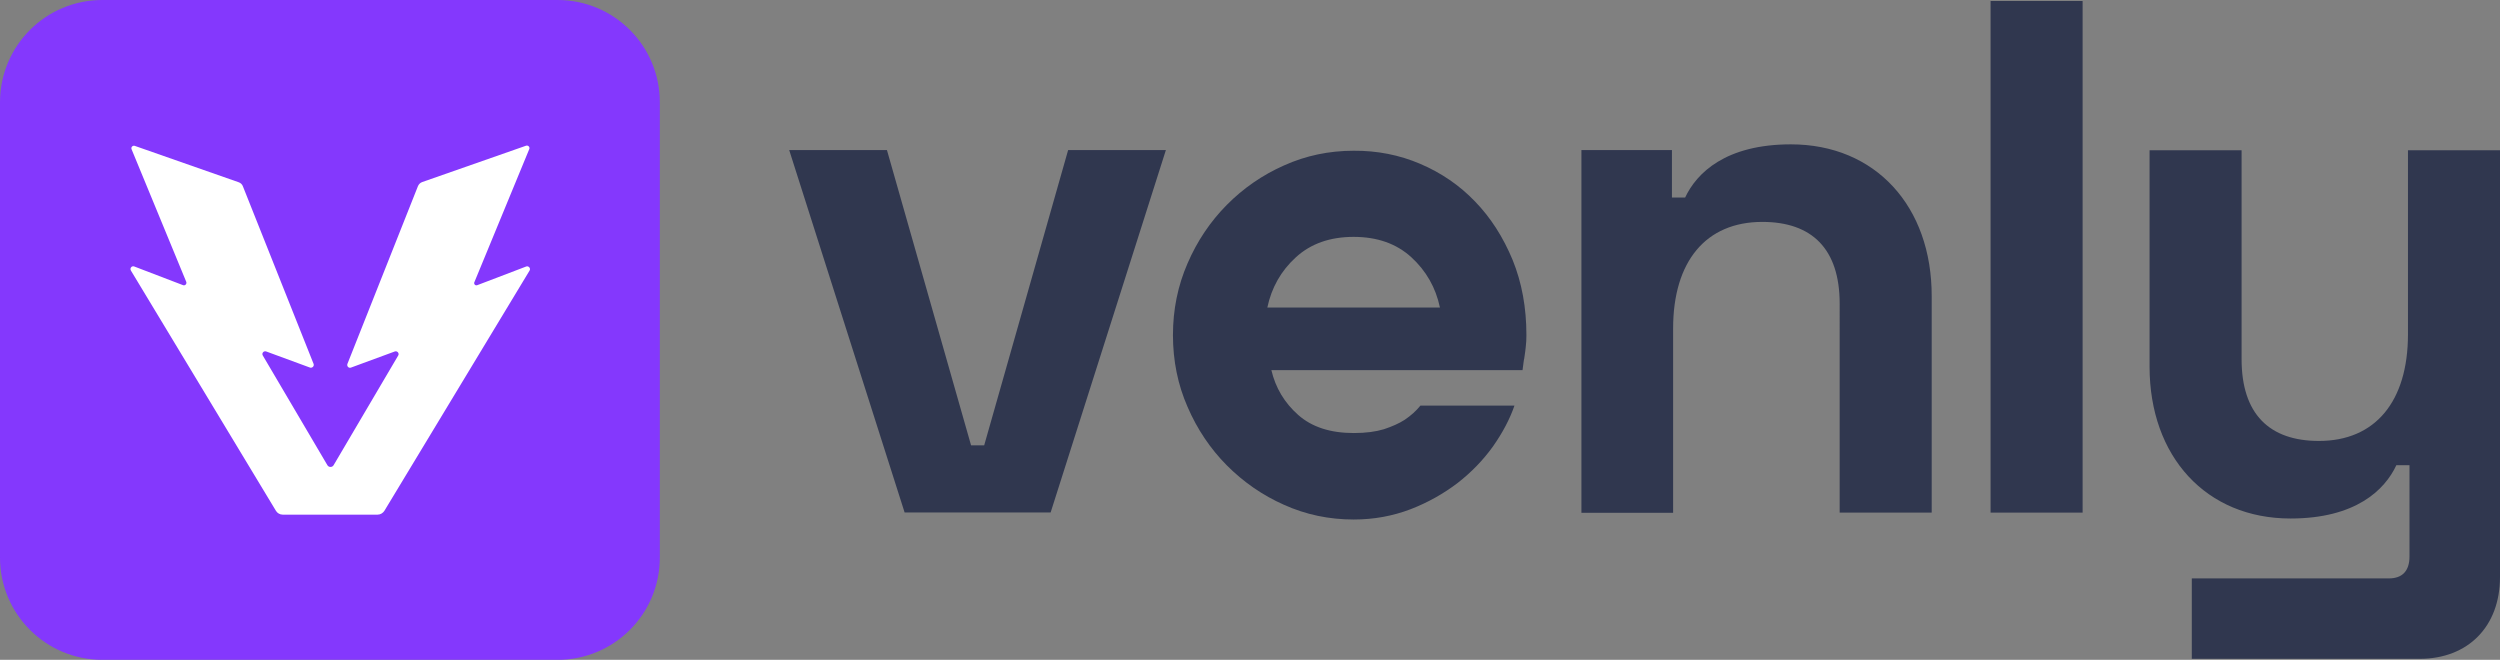
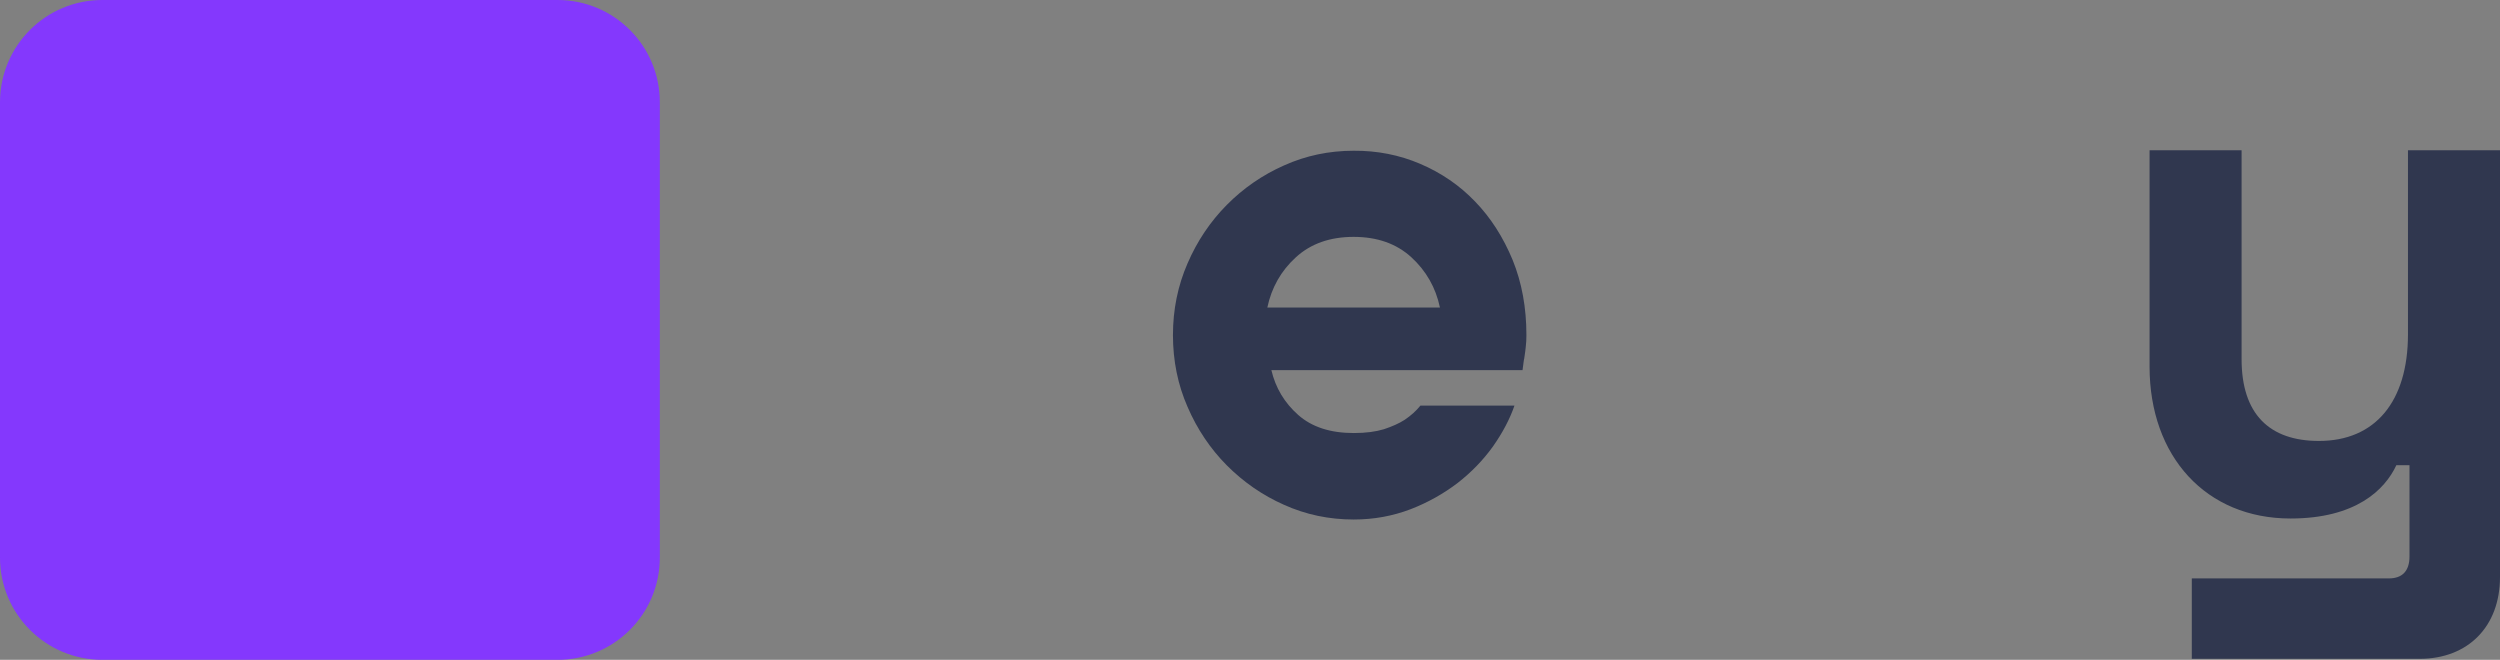
<svg xmlns="http://www.w3.org/2000/svg" version="1.1" id="Layer_1" x="0px" y="0px" viewBox="0 0 1486 392.2" style="enable-background:new 0 0 1486 392.2;" xml:space="preserve">
  <rect x="0" y="0" width="1486" height="392.2" fill="#808080" stroke="none" />
  <style type="text/css">
	.st0{fill:#8438FD;}
	.st1{fill:#FFFFFF;}
	.st2{fill:#30374F;}
	.st3{fill-rule:evenodd;clip-rule:evenodd;fill:#30374F;}
</style>
  <g>
    <path class="st0" d="M60.8,0h270.6c33.6,0,60.8,27.2,60.8,60.8v270.6c0,33.6-27.2,60.8-60.8,60.8H60.8C27.2,392.2,0,365,0,331.4   V60.8C0,27.2,27.2,0,60.8,0z" />
-     <path class="st1" d="M283.7,169.5l29.1-11.1c1.4-0.5,2.8,1.1,2,2.4l-86.3,142.8c-0.9,1.4-2.4,2.3-4,2.3H168c-1.6,0-3.2-0.9-4-2.3   L77.8,160.8c-0.8-1.3,0.5-3,2-2.4l29,11.1c1.2,0.5,2.4-0.8,1.9-2L78.2,88.7c-0.5-1.2,0.7-2.4,1.9-2l61.7,21.6   c1.2,0.4,2.2,1.3,2.6,2.5l42,105.5c0.5,1.3-0.8,2.6-2.1,2.2l-26.1-9.6c-1.5-0.5-2.8,1.1-2,2.4l38.4,65.2c0.8,1.4,2.9,1.4,3.7,0   l38.4-65.2c0.8-1.3-0.6-2.9-2-2.4l-26.1,9.6c-1.3,0.5-2.6-0.8-2.1-2.2l41.9-105.6c0.5-1.2,1.4-2.1,2.6-2.5l61.7-21.6   c1.2-0.4,2.4,0.8,1.9,2l-32.5,78.8C281.3,168.7,282.5,170,283.7,169.5z" />
-     <path class="st2" d="M1237.9,0.6h-54.7v304.1h54.7V0.6z" />
+     <path class="st2" d="M1237.9,0.6h-54.7v304.1V0.6z" />
    <path class="st3" d="M844.2,97.4c12.4,5.3,23.3,12.7,32.6,22.4c9.3,9.6,16.7,21.2,22.3,34.7c5.5,13.5,8.2,28.4,8.2,44.6   c0,2.5-0.1,4.9-0.4,7.2c-0.1,0.9-0.2,1.7-0.3,2.6l0,0v0c-0.2,1.4-0.4,2.8-0.6,4.2l-0.1,0.4l-0.1,0.5c-0.1,0.5-0.1,1-0.2,1.4v0l0,0   v0v0c-0.2,1.6-0.4,3.1-0.6,4.6H755.7c2.5,10.6,7.8,19.4,15.9,26.6c8.1,7.2,19.1,10.8,33.1,10.8c7.2,0,13.1-0.8,18-2.3   c4.8-1.6,8.9-3.4,12.3-5.6c3.7-2.5,6.8-5.3,9.3-8.4h55.9c-2.8,8.1-7.1,16.2-12.8,24.3c-5.8,8.1-12.8,15.3-21,21.7   c-8.3,6.3-17.6,11.6-28,15.6c-10.5,4-21.7,6.1-33.8,6.1c-14.6,0-28.4-2.9-41.3-8.7c-12.9-5.7-24.2-13.6-34.1-23.5   c-9.8-9.9-17.6-21.5-23.3-34.7c-5.8-13.2-8.7-27.5-8.7-42.7c0-15.2,2.9-29.4,8.7-42.7c5.7-13.2,13.5-24.8,23.3-34.7   c9.8-9.9,21.2-17.8,34.1-23.5c12.9-5.8,26.7-8.7,41.3-8.7C818.6,89.5,831.8,92.1,844.2,97.4z M770.3,152.9   c-8.9,8.1-14.5,18.1-17,29.9h102.6c-2.5-11.9-8.2-21.8-17-29.9c-8.9-8.1-20.3-12.1-34.3-12.1C790.6,140.8,779.2,144.8,770.3,152.9z   " />
-     <path class="st2" d="M585,264.7h-7.8L527.2,89.2h-58.1l68.6,215.4h86.8L693,89.2h-58.1L585,264.7z" />
-     <path class="st2" d="M1001.6,117.5c6.9-14.8,24.3-31.7,62.9-31.7c50.3,0,83.8,36.9,83.7,90.3v128.6h-54.7V180.5   c0-32.6-16.5-48.6-46-48.6c-33.5,0-53,23.4-53,63.4v109.5H940V89.2h53.8v28.2H1001.6z" />
    <path class="st2" d="M1431.3,198.7V89.3h54.7v253.7c0,29.5-19.1,48.6-47.7,48.6h-135.5v-47.8H1420c7.8,0,12.2-4.3,12.2-13v-54.3   h-7.8c-6.9,14.8-24.3,31.7-62.9,31.7c-50.3,0-83.8-36.9-83.8-90.3V89.3h54.7v124.2c0,32.6,16.5,48.6,46,48.6   C1411.8,262.1,1431.3,238.7,1431.3,198.7z" />
  </g>
</svg>